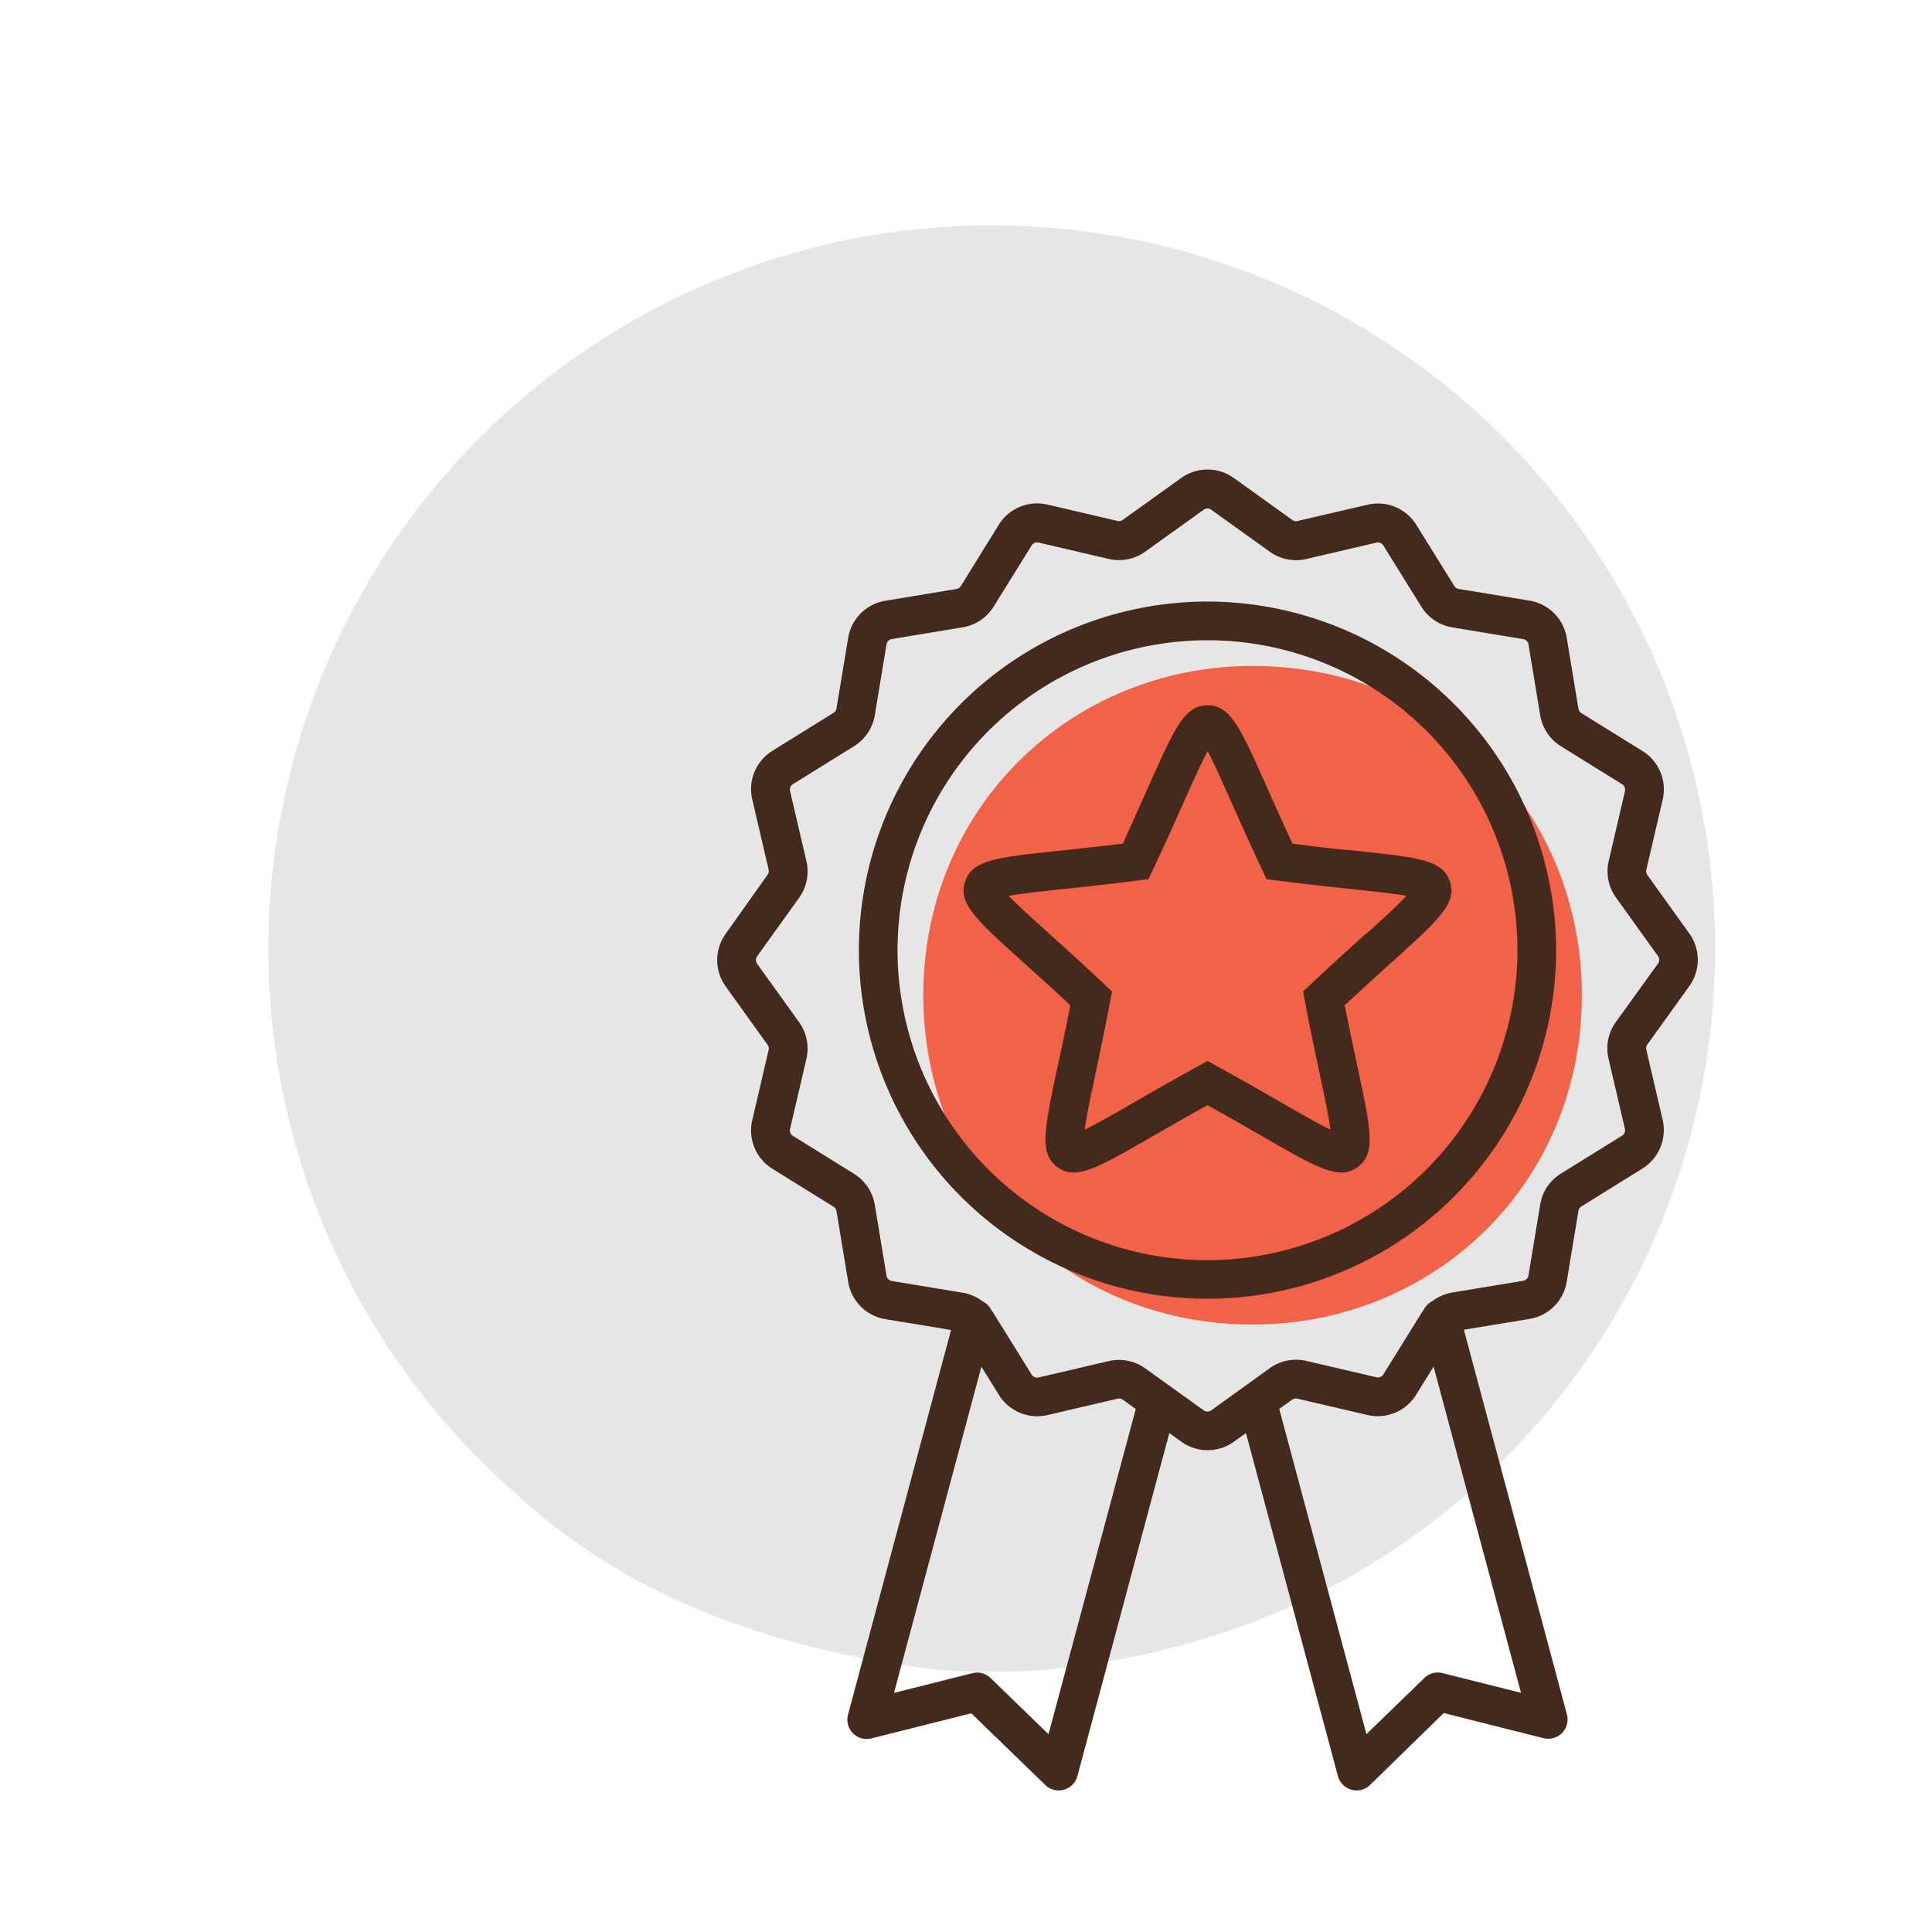
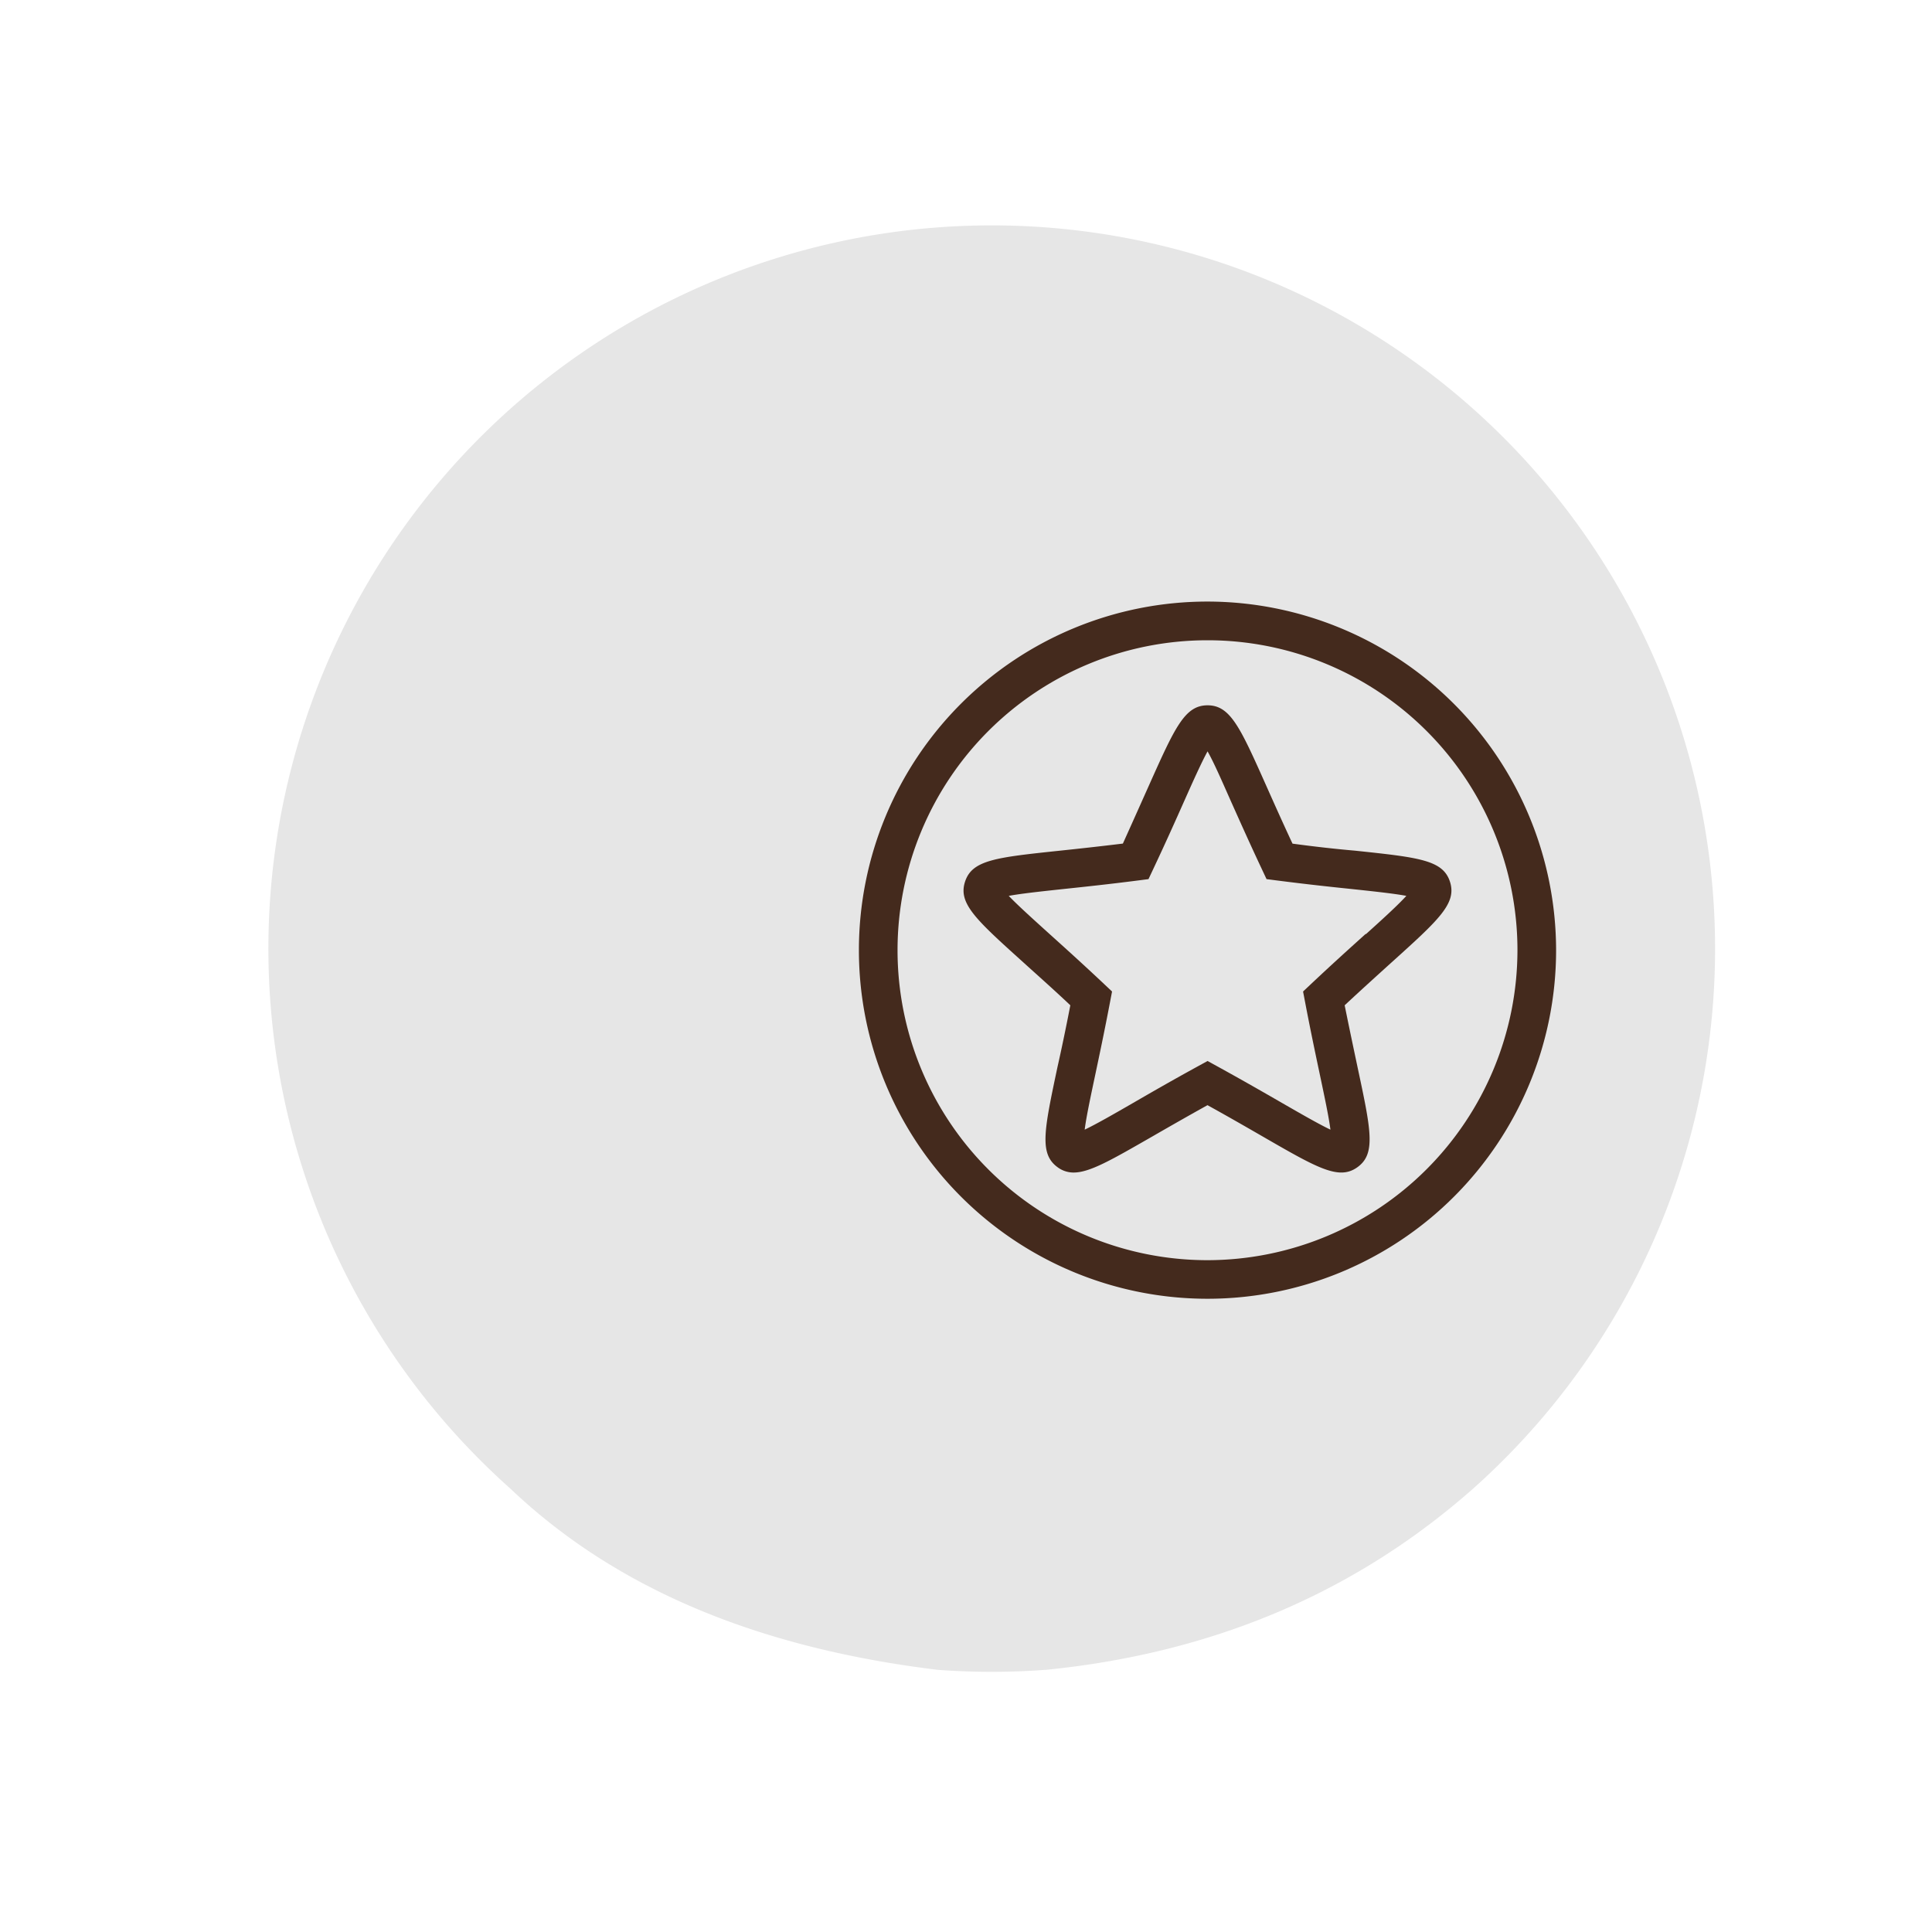
<svg xmlns="http://www.w3.org/2000/svg" id="Ñëîé_1" data-name="Ñëîé 1" viewBox="0 0 300 300">
  <defs>
    <style>.cls-1{fill:#e6e6e6;}.cls-2{fill:#f26248;fill-rule:evenodd;}.cls-3{fill:#442a1d;}</style>
  </defs>
  <title>e-commerce-icon</title>
  <path class="cls-1" d="M162.33,259.3c25.13-2.5,47.51-11.44,66.43-28.16a112.32,112.32,0,1,0-149.47.05c17.09,16.23,39.73,24.86,66.31,28.1q4.15.31,8.39.31c2.8,0,5.58-.1,8.33-.31Z" />
-   <path class="cls-2" d="M194.5,103.41c29.54,0,51.13,22.89,51.13,51.13,0,29.23-22.89,51.13-51.13,51.13-29.49,0-51.13-22.89-51.13-51.13,0-29.12,22.89-51.13,51.13-51.13Z" />
-   <path class="cls-3" d="M262.32,153.12a7,7,0,0,0,0-8.16l-6.52-9.09a1,1,0,0,1-.16-.81l2.54-10.89a7,7,0,0,0-3.12-7.54l-9.5-5.9a1,1,0,0,1-.46-.69l-1.82-11a7,7,0,0,0-5.77-5.77l-11-1.82a1,1,0,0,1-.69-.46l-5.9-9.5a7,7,0,0,0-7.54-3.12L201.48,80.9a1,1,0,0,1-.81-.16l-9.09-6.52a7,7,0,0,0-8.16,0l-9.08,6.51a1,1,0,0,1-.81.16l-10.89-2.54a7,7,0,0,0-7.54,3.12L149.2,91a1,1,0,0,1-.69.46l-11,1.82A7,7,0,0,0,131.71,99l-1.82,11a1,1,0,0,1-.46.69l-9.5,5.9a7,7,0,0,0-3.12,7.54l2.54,10.89a1,1,0,0,1-.16.81L112.68,145a7,7,0,0,0,0,8.16l6.51,9.08a1,1,0,0,1,.16.81l-2.54,10.89a7,7,0,0,0,3.12,7.54l9.5,5.9a1,1,0,0,1,.46.69l1.82,11a7,7,0,0,0,5.77,5.77l10.2,1.68-16,59.73a3,3,0,0,0,3.63,3.69l15.51-3.9,11.48,11.12a3,3,0,0,0,5-1.38l14.27-53.25,1.87,1.34a7,7,0,0,0,8.16,0l1.87-1.34,14.28,53.25a3,3,0,0,0,5,1.38L224.18,266l15.5,3.9a3,3,0,0,0,3.63-3.69l-16-59.73,10.2-1.68a7,7,0,0,0,5.77-5.77l1.82-11a1,1,0,0,1,.39-.65l9.5-5.9a7.05,7.05,0,0,0,3.19-7.58L255.64,163a1,1,0,0,1,.16-.81ZM162.81,269.29l-9-8.73a3,3,0,0,0-2.82-.75l-12.17,3.06,13.57-50.65,2.73,4.39a7,7,0,0,0,7.54,3.12l10.89-2.54a1,1,0,0,1,.81.16l2,1.44ZM224,259.8a3,3,0,0,0-2.82.75l-9,8.73-13.54-50.5,2-1.44a1,1,0,0,1,.81-.16l10.89,2.54a7,7,0,0,0,7.54-3.12l2.73-4.39,13.57,50.65Zm26.9-101.09a7,7,0,0,0-1.13,5.67l2.54,10.89a1,1,0,0,1-.51,1.12l-9.5,5.9a6.91,6.91,0,0,0-3.14,4.77l-1.82,11a1,1,0,0,1-.82.82l-11,1.82a7,7,0,0,0-3.08,1.33,3,3,0,0,0-1.37,1.36c-.13.17-.25.34-.36.52l-5.9,9.5a1,1,0,0,1-1.08.45l-10.89-2.54a7,7,0,0,0-5.67,1.13L188.08,219a1,1,0,0,1-1.16,0l-9.09-6.52a7,7,0,0,0-5.67-1.13l-10.89,2.54a1,1,0,0,1-1.08-.45l-5.9-9.5c-.11-.18-.23-.34-.36-.51a3,3,0,0,0-1.37-1.37,7,7,0,0,0-3.08-1.33l-11-1.82a1,1,0,0,1-.82-.82l-1.82-11a7,7,0,0,0-3.21-4.81l-9.5-5.9a1,1,0,0,1-.45-1.08l2.54-10.89a7,7,0,0,0-1.13-5.67l-6.52-9.08a1,1,0,0,1,0-1.17l6.52-9.09a7,7,0,0,0,1.13-5.67l-2.54-10.89a1,1,0,0,1,.45-1.08l9.5-5.9a7,7,0,0,0,3.21-4.81l1.82-11a1,1,0,0,1,.82-.82l11-1.82a7,7,0,0,0,4.81-3.21l5.9-9.5a1,1,0,0,1,1.08-.45l10.89,2.54a7,7,0,0,0,5.67-1.13l9.08-6.51a1,1,0,0,1,1.17,0l9.09,6.52h0a7,7,0,0,0,5.67,1.13l10.89-2.54a1,1,0,0,1,1.08.45l5.9,9.5a7,7,0,0,0,4.81,3.21l11,1.82a1,1,0,0,1,.82.82l1.82,11a7,7,0,0,0,3.21,4.81l9.5,5.9a1,1,0,0,1,.45,1.08L249.8,133.7a7,7,0,0,0,1.13,5.67l6.52,9.09a1,1,0,0,1,0,1.17Z" />
  <path class="cls-3" d="M187.5,93.41a54.13,54.13,0,1,0,54.13,54.13A54.2,54.2,0,0,0,187.5,93.41Zm0,102.27a48.13,48.13,0,1,1,48.13-48.13A48.19,48.19,0,0,1,187.5,195.68Z" />
  <path class="cls-3" d="M200.7,131c-1.6-3.43-2.94-6.44-4.05-8.93-4.07-9.13-5.6-12.55-9.14-12.55s-5.07,3.42-9.15,12.55c-1.11,2.48-2.45,5.49-4,8.92-3.76.46-7,.81-9.75,1.1-9.94,1.05-13.66,1.44-14.76,4.82s1.68,5.88,9.1,12.57c2,1.82,4.48,4,7.25,6.62-.72,3.72-1.41,7-2,9.61-2.07,9.78-2.85,13.43,0,15.52a4.12,4.12,0,0,0,2.52.84c2.51,0,5.94-2,12.25-5.62,2.36-1.36,5.22-3,8.53-4.84,3.31,1.83,6.17,3.48,8.53,4.84,8.66,5,11.9,6.86,14.77,4.78s2.09-5.74,0-15.52c-.56-2.66-1.25-5.89-2-9.61,2.77-2.58,5.22-4.79,7.24-6.62,7.42-6.69,10.2-9.2,9.11-12.57s-4.81-3.77-14.75-4.82C207.74,131.86,204.46,131.51,200.7,131Zm11.38,14c-2.33,2.1-5.23,4.71-8.54,7.83l-1.2,1.13.31,1.62c.85,4.46,1.66,8.28,2.31,11.35.7,3.32,1.38,6.5,1.63,8.48-1.8-.85-4.62-2.48-7.56-4.17-2.72-1.57-6.1-3.51-10.08-5.7l-1.44-.79-1.44.79c-4,2.19-7.37,4.13-10.08,5.7-2.93,1.69-5.76,3.32-7.56,4.17.25-2,.93-5.16,1.63-8.47.65-3.07,1.46-6.89,2.31-11.36l.31-1.62-1.2-1.13c-3.31-3.12-6.21-5.73-8.54-7.83-2.51-2.27-4.93-4.45-6.3-5.89,2-.37,5.2-.71,8.56-1.07,3.12-.33,7-.74,11.51-1.32l1.63-.21.7-1.49c1.94-4.11,3.53-7.67,4.8-10.53,1.38-3.1,2.71-6.07,3.67-7.82,1,1.75,2.28,4.72,3.66,7.82,1.28,2.86,2.87,6.43,4.8,10.53l.7,1.49,1.63.21c4.51.58,8.4,1,11.52,1.32,3.37.36,6.6.7,8.56,1.07C217,140.62,214.59,142.81,212.08,145.07Z" />
</svg>